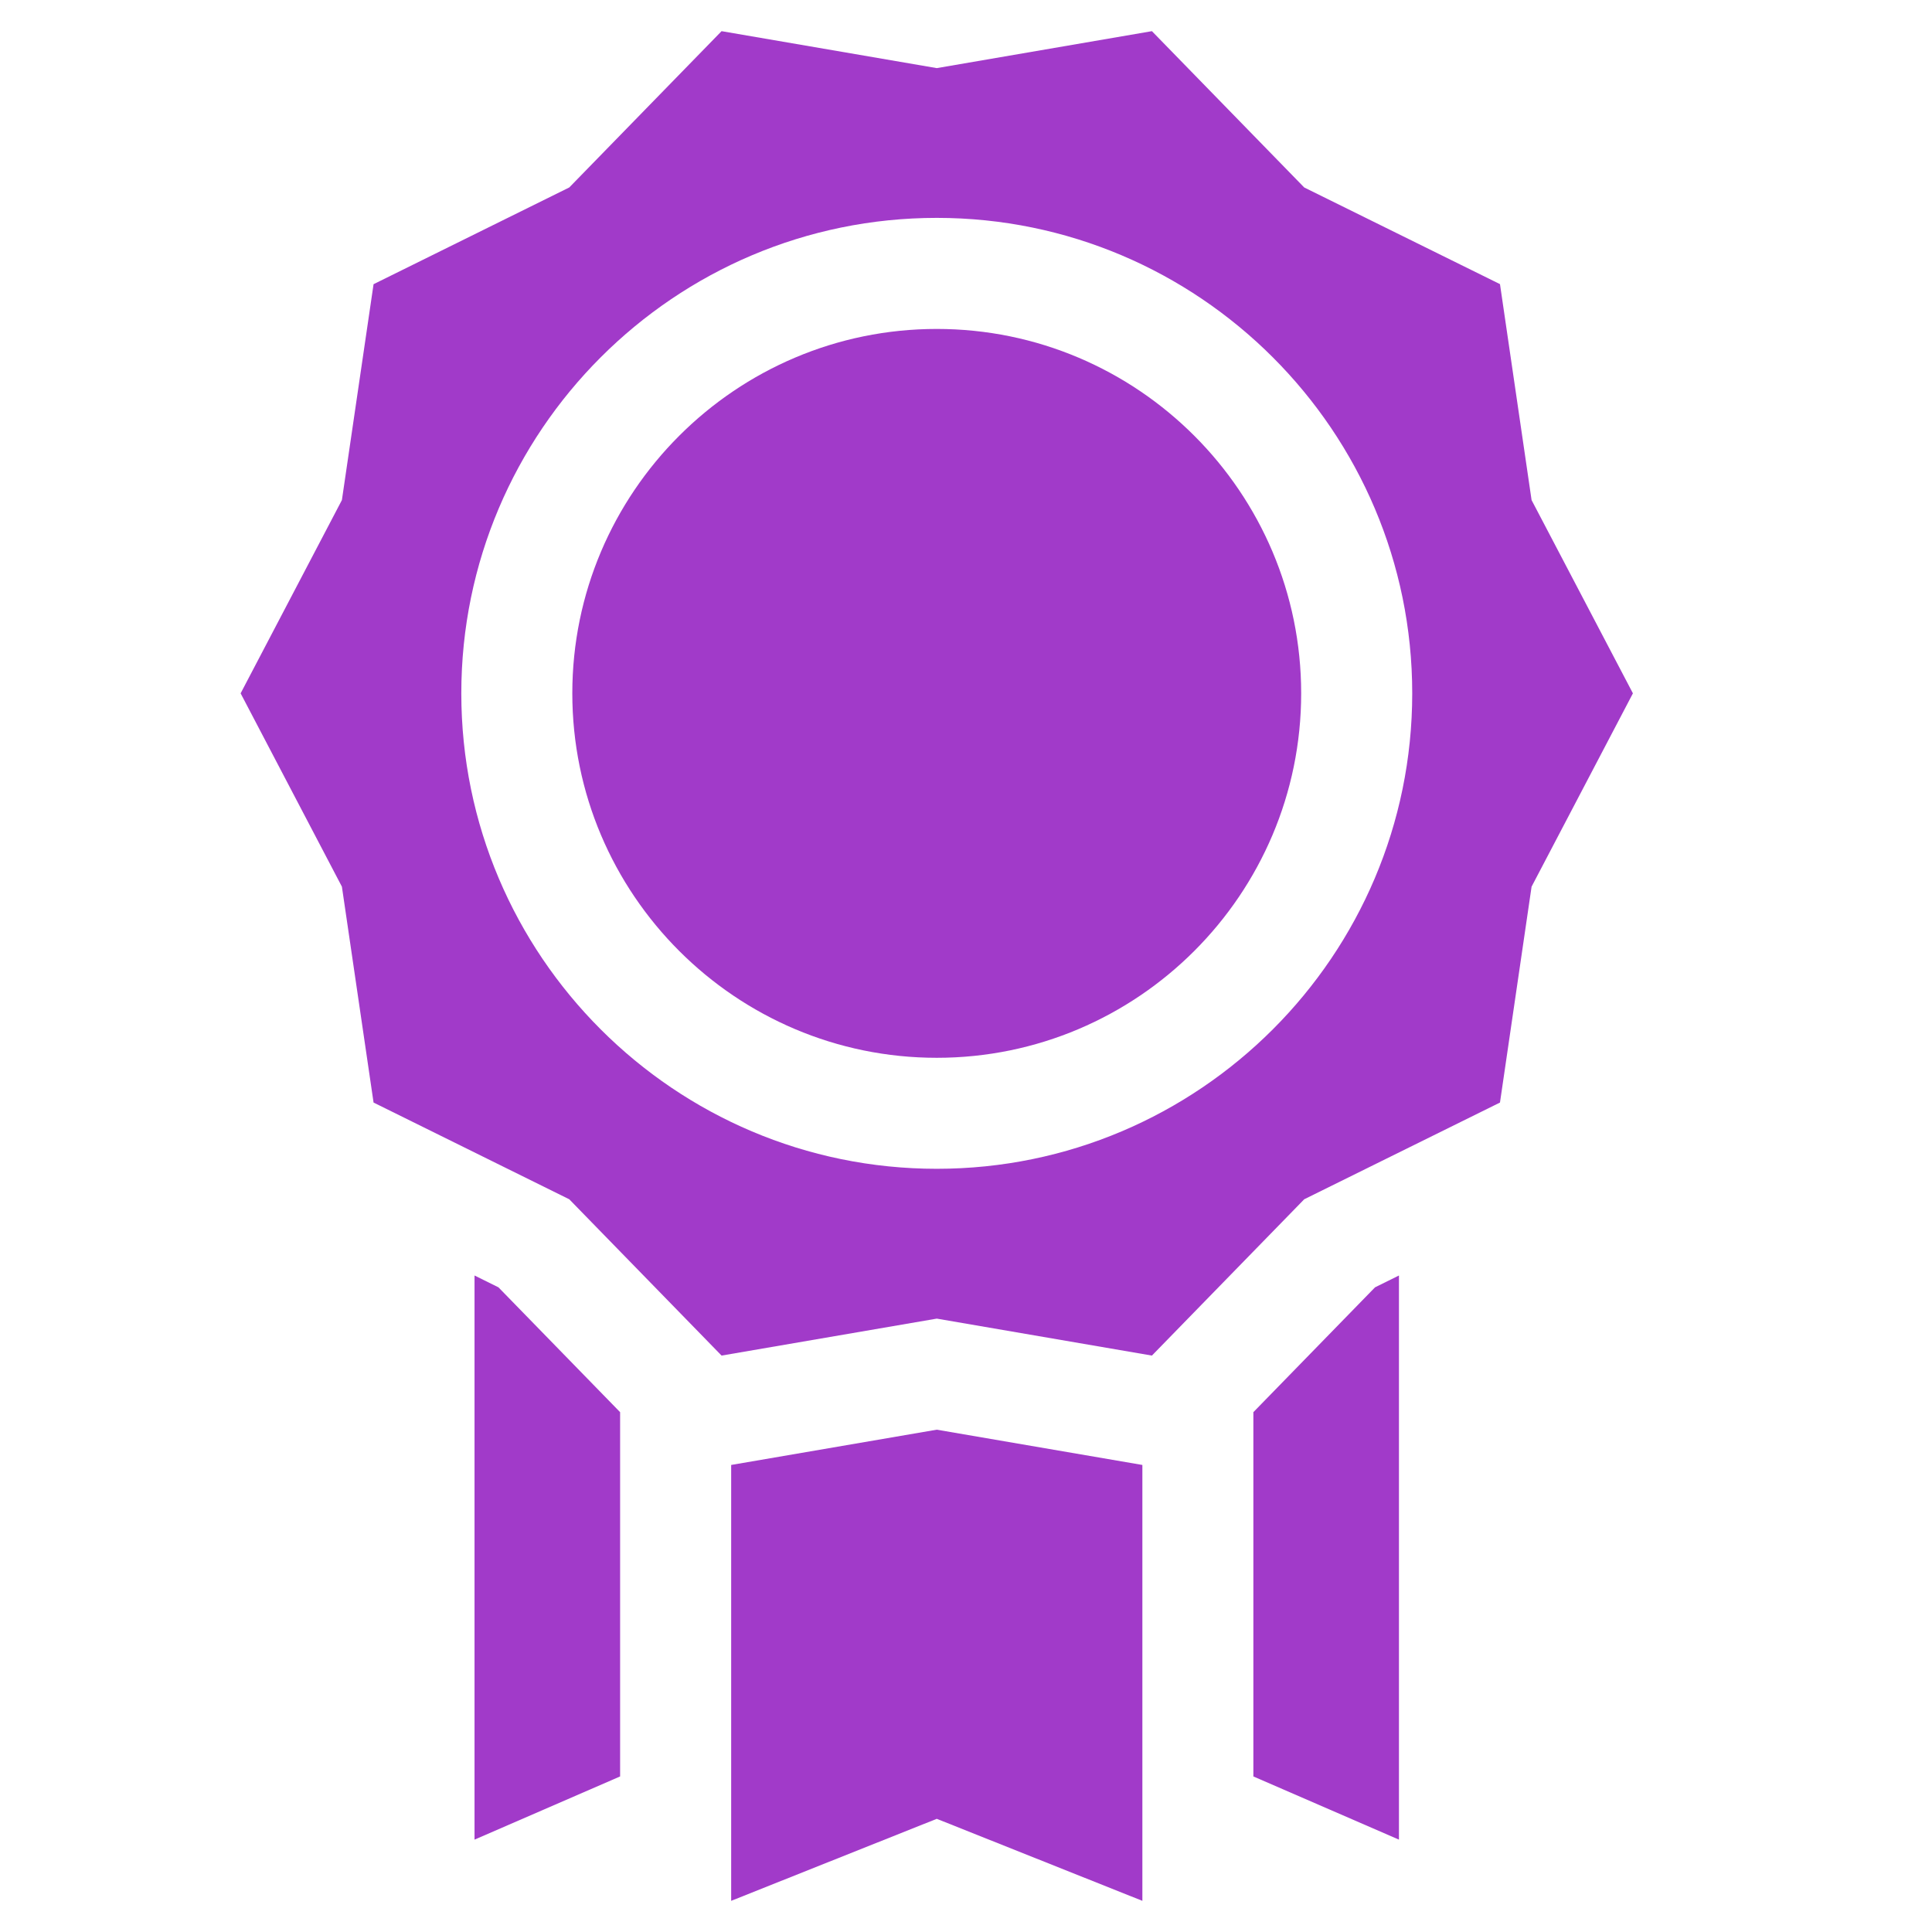
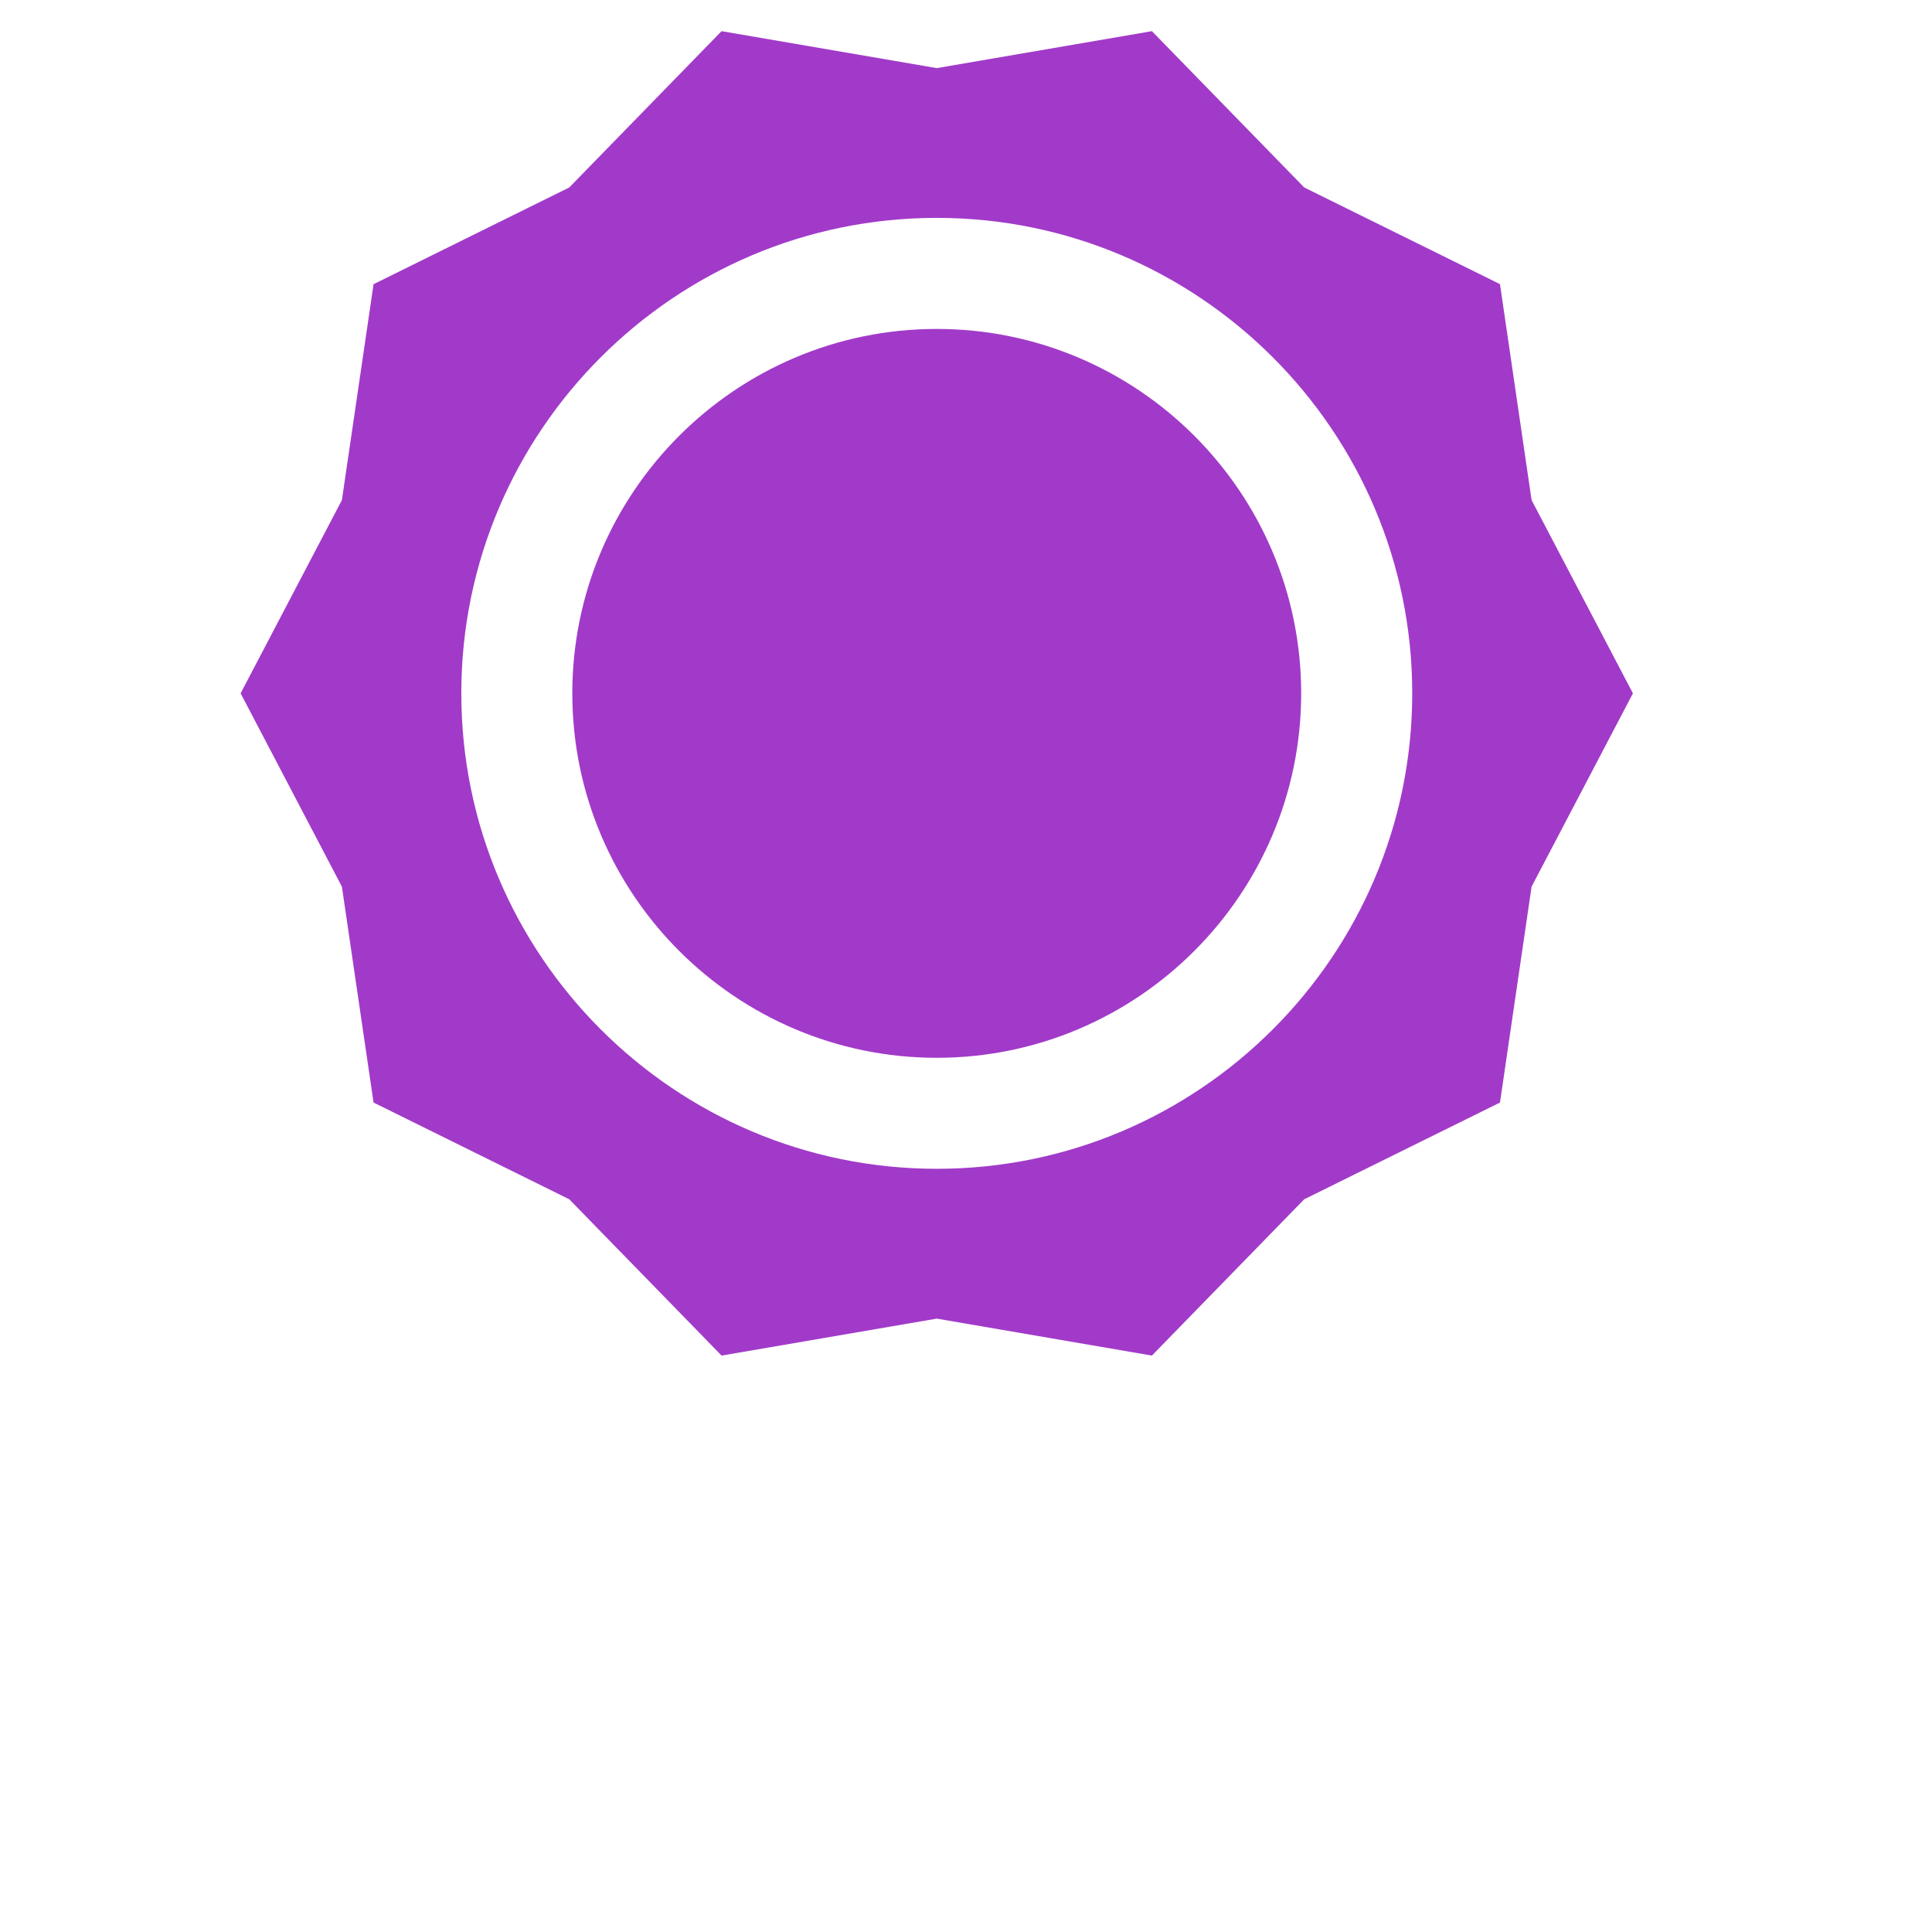
<svg xmlns="http://www.w3.org/2000/svg" width="31" height="31" viewBox="0 0 31 31" fill="none">
  <g clip-path="url(#clip0_2_89)">
    <path d="M15.031 5.278C11.807 5.278 9.183 7.901 9.183 11.125C9.183 14.349 11.806 16.973 15.031 16.973C18.255 16.973 20.878 14.349 20.878 11.125C20.878 7.901 18.255 5.278 15.031 5.278Z" fill="#A13AC9" />
    <path d="M24.575 8.024L24.068 4.559L20.927 3.008L18.483 0.5L15.031 1.093L11.578 0.5L9.134 3.008L5.994 4.56L5.486 8.024L3.861 11.125L5.486 14.227L5.994 17.691L9.134 19.243L11.578 21.751L15.031 21.158L18.483 21.751L20.927 19.243L24.068 17.691L24.575 14.227L26.201 11.125L24.575 8.024ZM15.031 18.754C10.824 18.754 7.402 15.332 7.402 11.125C7.402 6.919 10.824 3.496 15.031 3.496C19.237 3.496 22.66 6.919 22.66 11.125C22.66 15.332 19.237 18.754 15.031 18.754Z" fill="#A13AC9" />
-     <path d="M22.063 20.656L20.111 22.659V28.504L22.447 29.518V20.466L22.063 20.656Z" fill="#A13AC9" />
-     <path d="M7.998 20.656L7.614 20.466V29.518L9.95 28.504V22.659L7.998 20.656Z" fill="#A13AC9" />
-     <path d="M15.031 22.94L11.732 23.506V30.5L15.031 29.184L18.33 30.5V23.506L15.031 22.94Z" fill="#A13AC9" />
  </g>
  <defs>
    <clipPath id="clip0_2_89">
      <rect width="30" height="30" fill="white" transform="translate(0.031 0.5)" />
    </clipPath>
  </defs>
</svg>